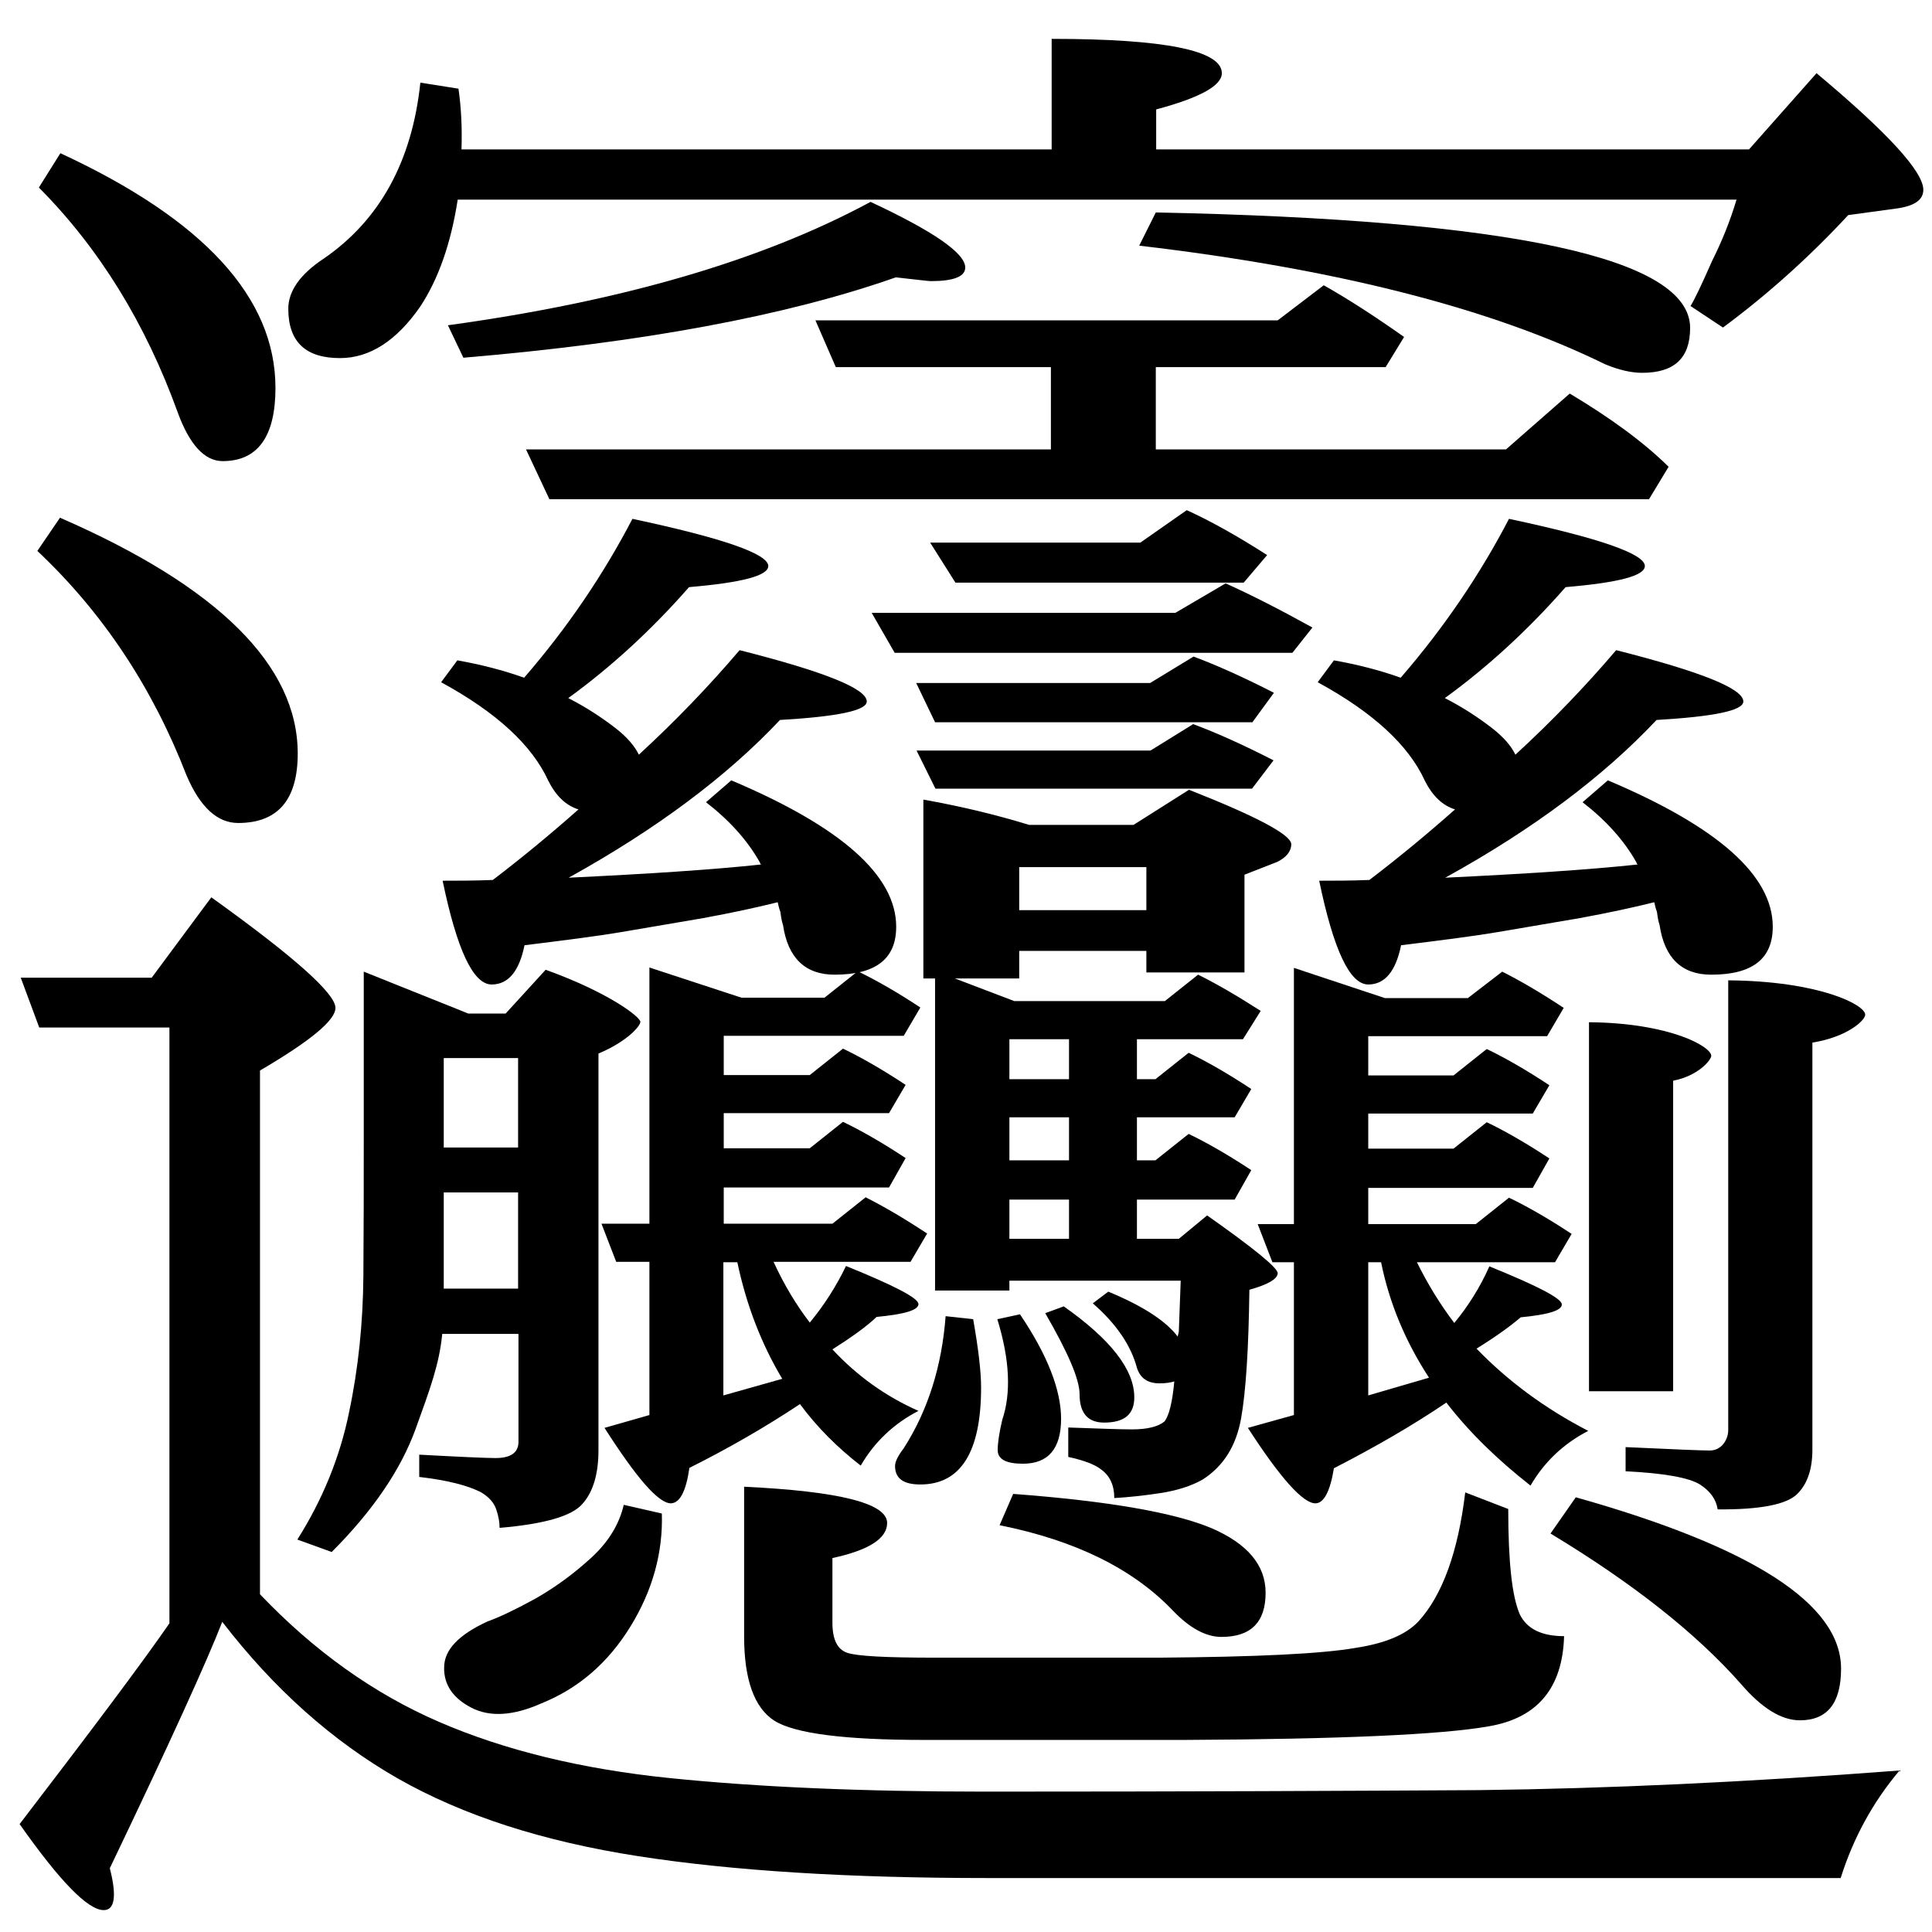
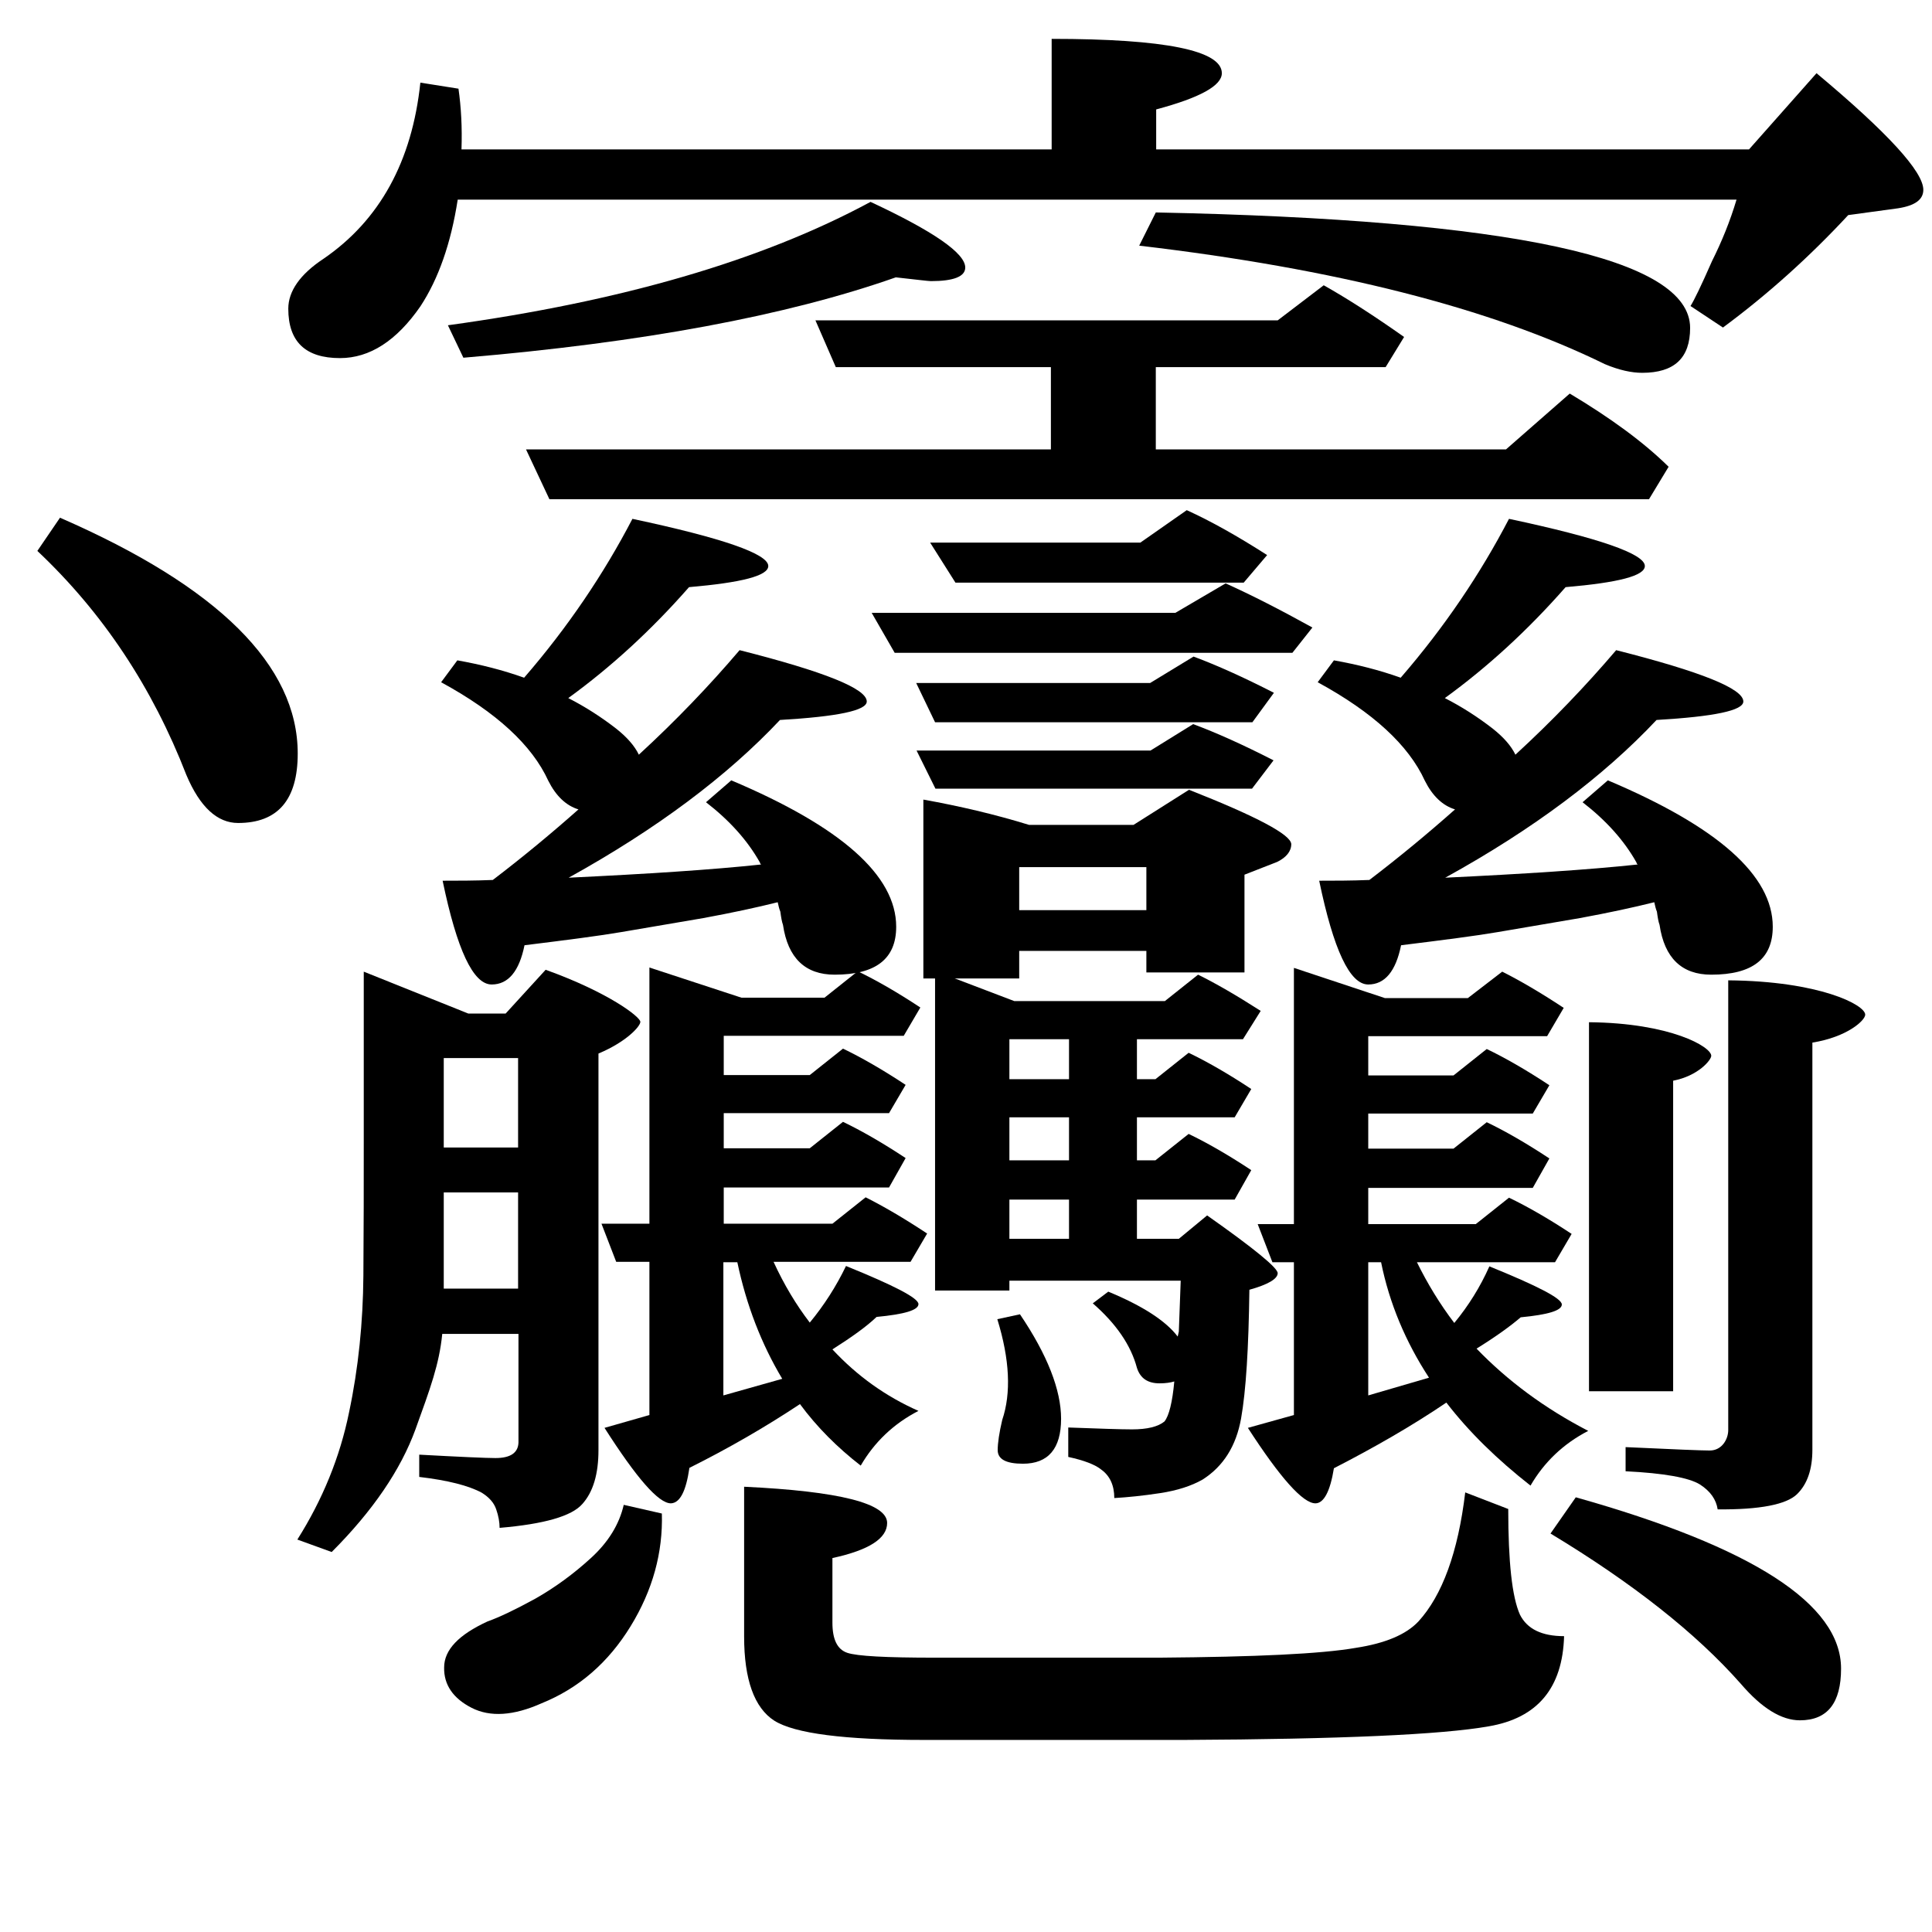
<svg xmlns="http://www.w3.org/2000/svg" xmlns:ns1="http://sodipodi.sourceforge.net/DTD/sodipodi-0.dtd" xmlns:ns2="http://www.inkscape.org/namespaces/inkscape" version="1.1" id="svg16" ns1:docname="Bi獺ng.svg" ns2:version="0.92.3 (2405546, 2018-03-11)" x="0px" y="0px" viewBox="106 -106 512 512" style="enable-background:new 106 -106 512 512;" xml:space="preserve">
  <ns1:namedview ns2:cy="292.20942" gridtolerance="10" objecttolerance="10" ns2:zoom="1" showgrid="false" guidetolerance="10" pagecolor="#ffffff" bordercolor="#666666" borderopacity="1" ns2:cx="341.33333" units="px" id="namedview18" ns2:pageshadow="2" ns2:window-width="1600" ns2:window-height="837" ns2:pageopacity="0" ns2:window-x="-8" ns2:window-y="-8" ns2:window-maximized="1" ns2:current-layer="svg16">
	</ns1:namedview>
  <g>
    <path d="M435.4,169.4l4.7-7.5c-6.4-4.1-11.9-7.3-16.6-9.6l-8.8,7h-39.9l-21-8V236h19.7v-2.6h45.4l-0.5,13.5l-0.3,1.3   c-3.1-4.1-9.2-8.1-18.4-11.9l-4.1,3.1c6.2,5.4,10.1,11.1,11.7,17.1c0.9,2.8,2.9,4.1,6,4.1c1.6,0,2.9-0.2,3.9-0.5   c-0.5,5.5-1.4,9.1-2.6,10.6c-1.7,1.4-4.6,2.1-8.6,2.1c-3.1,0-8.7-0.2-16.9-0.5v7.8c4.1,0.9,7.1,2,8.8,3.4c2.2,1.6,3.4,4.1,3.4,7.5   c3.5-0.2,7.5-0.6,12.1-1.3c4.6-0.7,8.3-1.9,11.3-3.6c5.5-3.5,8.9-8.9,10.2-16.2c1.3-7.3,2-18.7,2.2-34.1c5-1.4,7.5-2.9,7.5-4.4   c0-1.4-6.2-6.5-18.7-15.3l-7.5,6.2h-11.1v-10.4h25.9l4.4-7.8c-6.2-4.1-11.8-7.3-16.6-9.6l-8.8,7h-4.9v-11.4h25.9l4.4-7.5   c-6.2-4.1-11.8-7.3-16.6-9.6l-8.8,7h-4.9v-10.6H435.4z M389.3,222.3h-15.8v-10.4h15.8V222.3z M389.3,201.5h-15.8v-11.4h15.8V201.5z    M389.3,180h-15.8v-10.6h15.8V180z" />
    <path d="M441.8,41.1c-7.8-5-14.9-9-21.3-11.9l-12.3,8.6h-55.7l6.7,10.6h76.4L441.8,41.1z" />
    <path d="M370.4,278.3c0,2.4,2.2,3.6,6.7,3.6c6.7,0,10.1-4,10.1-11.9c0-7.6-3.6-16.9-10.9-27.7l-6,1.3c3.3,10.7,3.7,19.6,1.3,26.7   C370.8,273.7,370.4,276.4,370.4,278.3z" />
    <path d="M522.5,221c-6.2-4.1-11.8-7.3-16.6-9.6l-8.8,7h-28.5v-9.6h43.6l4.4-7.8c-6.2-4.1-11.8-7.3-16.6-9.6l-8.8,7h-22.6v-9.3h43.6   l4.4-7.5c-6.2-4.1-11.8-7.3-16.6-9.6l-8.8,7h-22.6v-10.4h47.4l4.4-7.5c-6.2-4.1-11.7-7.3-16.3-9.6l-9.1,7h-22l-24.1-8v67.9h-9.6   l3.9,10.1h5.7V269l-12.2,3.4c8.6,13.3,14.6,20,17.9,20c2.2,0,3.9-3.1,4.9-9.3c10.5-5.4,20.5-11.1,29.8-17.4   c6,7.8,13.5,15.1,22.3,22c3.6-6.2,8.7-11.1,15.3-14.5c-11.6-6-21.4-13.3-29.6-21.8c5-3.1,8.9-5.9,11.7-8.3   c7.3-0.7,10.9-1.8,10.9-3.4c0-1.6-6.4-4.9-19.2-10.1c-2.4,5.4-5.5,10.4-9.3,15c-3.8-5-7.1-10.4-9.9-16.1h36.6L522.5,221z    M484.7,259.1l-16.1,4.7v-35.3h3.4C474.2,239.4,478.5,249.6,484.7,259.1z" />
    <path d="M237.3,280.4c-2.4,0-9.2-0.3-20.2-0.9v5.9c7.6,0.9,13.1,2.3,16.6,4.2c1.9,1.2,3.2,2.6,3.8,4.4c0.6,1.7,0.9,3.4,0.9,4.9   c11.8-1,19.1-3.1,21.9-6.3c2.9-3.2,4.3-8,4.3-14.3V173.2c7.4-3.1,11.1-7.2,11.1-8.4c0-1.3-8.4-7.8-25.1-13.8l-10.6,11.6h-9.9   l-27.7-11.1v44.3c0,11.9,0,24-0.1,36.3c-0.1,12.3-1.3,24.4-3.8,36.2c-2.4,11.8-7,23.1-13.7,33.7l9.1,3.3   c10.9-10.9,18.3-21.8,22.2-32.5c3.9-10.8,6.3-17.2,7.1-25.3h20.2v28.8C243.3,279,241.3,280.4,237.3,280.4z M223.6,174.4h19.7v23.7   h-19.7V174.4z M223.6,235.5V210h19.7v25.5H223.6z" />
    <path d="M343.1,67h105.4l5.3-6.7c-8.5-4.7-16.1-8.6-23-11.7l-13.3,7.8H337L343.1,67z" />
    <path d="M196.1-11.1c7.9,0,15-4.6,21.3-13.7c4.8-7.3,8.1-16.7,9.9-28.3h338.9c-1.7,5.7-3.9,11.1-6.5,16.3   c-2.9,6.6-4.8,10.5-5.7,11.9l8.6,5.7c11.9-8.8,23-18.8,33.2-29.8l13.2-1.8c4.5-0.7,6.7-2.3,6.7-4.9c0-4.8-9.4-15.1-28.3-30.9   l-17.9,20.2H412.4v-10.6c11.6-3.1,17.4-6.3,17.4-9.6c0-6-15-9.1-45.1-9.1v29.3H228.3c0.2-5.9-0.1-11.2-0.8-16.1l-10.1-1.6   c-2.2,20.9-10.8,36.5-25.7,46.7c-6.2,4.1-9.3,8.6-9.3,13.2C182.4-15.4,187-11.1,196.1-11.1z" />
-     <path d="M398.6,271c5.4,0,8-2.2,8-6.7c0-7.3-6.2-15.3-18.7-24.1l-4.9,1.8c6,10.4,9.1,17.5,9.1,21.5   C392.1,268.5,394.3,271,398.6,271z" />
    <path d="M352.7-31.5c6,0,9.1-1.2,9.1-3.6c0-3.8-8.4-9.6-25.1-17.4c-28.9,15.6-66.2,26.4-112,32.7l4.1,8.6   c47.4-4,85.6-11.1,114.6-21.3C348.9-31.9,352-31.5,352.7-31.5z" />
    <path d="M548.2,17.7c-6.7-6.6-15.5-13-26.2-19.4l-16.9,14.8h-92.8V-8.7h60.9l4.9-8c-7.8-5.5-14.9-10.1-21.3-13.7l-12.2,9.3H322.1   l5.4,12.4h57v21.8H245.4l6.2,13.2H543L548.2,17.7z" />
    <path d="M567.4,340.3c5.5,6.4,10.7,9.6,15.6,9.6c7.3,0,10.9-4.6,10.9-13.7c0-17.1-23.4-32.2-70.3-45.4l-6.7,9.6   C538.6,313.5,555.5,326.8,567.4,340.3z" />
    <path d="M553.9-19.1c0-18.5-47.2-28.7-141.6-30.6l-4.4,8.8c51.9,6.1,93,16.5,123.4,31.4c3.8,1.6,7.1,2.3,9.9,2.3   C549.7-7.2,553.9-11.1,553.9-19.1z" />
    <path d="M311.2,350c5.4,3.4,18.6,5.1,39.7,5.1h69c41.3-0.2,68.2-1.4,80.6-3.6c13-2.2,19.6-10.2,20-23.9c-5.9,0-9.8-1.9-11.7-5.7   c-2.1-4.7-3.1-14-3.1-28l-11.4-4.4c-1.9,15.9-6.1,27.3-12.4,34.2c-3.3,3.5-8.8,5.8-16.6,7c-9.2,1.6-26.5,2.4-52.1,2.6h-59.4   c-13,0-20.7-0.4-23.3-1.3c-2.6-0.9-3.9-3.5-3.9-8v-17.1c9.7-2.1,14.5-5.2,14.5-9.3c0-5.2-12.6-8.4-37.9-9.6v39.7   C303.2,339.1,305.9,346.6,311.2,350z" />
-     <path d="M165,16.2c9.3,0,14-6.5,14-19.4c0-23.9-19-44.6-57-62.2l-5.7,9.1c16.1,16.2,28.3,36.1,36.8,59.6   C156.2,11.8,160.2,16.2,165,16.2z" />
-     <path d="M367,368.8c-32.3,0-60.2-1.2-83.6-3.6c-23.4-2.4-43.8-7.4-61.1-14.9c-17.3-7.5-33.1-18.8-47.4-33.8V177.7   c13.3-7.8,20-13.3,20-16.6c0-3.8-11-13.6-32.9-29.3l-15.8,21.3h-34.7l4.9,13.2h34.5v157.9c-7.4,10.7-20.7,28.4-39.7,53.2   c10.7,15.2,18.1,22.8,22.3,22.8c2.9,0,3.5-3.7,1.6-11.1c15.9-33.2,25.8-55,29.8-65.3c13.7,17.8,29.2,31.6,46.5,41.5   c17.4,9.9,38.6,16.7,63.7,20.6c25.1,3.9,55.9,5.8,92.6,5.8h226.1c3.3-10.5,8.5-20.1,15.6-28.5c-40.6,3.1-77.7,4.8-111.2,5.2   C464.4,368.6,420.7,368.8,367,368.8z" />
    <path d="M155.4,99.4c3.6,8.5,8.2,12.7,13.7,12.7c10.5,0,15.8-6.1,15.8-18.4c0-23.3-21-44.2-63-62.5l-6,8.8   C133.3,56.4,146.4,76.2,155.4,99.4z" />
    <path d="M437.8,103l5.7-7.5c-8-4.1-15.1-7.3-21.3-9.6l-11.3,7h-62l5,10.1H437.8z" />
    <path d="M288.7,283c10.4-5.2,20.1-10.8,29.3-16.9c4.5,6.1,9.9,11.5,16.1,16.3c3.6-6.2,8.7-11.1,15.3-14.5   c-8.6-3.8-16.2-9.2-22.8-16.3c5.2-3.3,9.1-6.1,11.7-8.6c7.4-0.7,11.1-1.8,11.1-3.4c0-1.6-6.4-4.9-19.2-10.1   c-2.6,5.4-5.8,10.4-9.6,15c-3.6-4.7-6.8-10-9.6-16.1h36.3l4.4-7.5c-6.2-4.1-11.7-7.3-16.3-9.6l-8.8,7h-28.8v-9.6h43.8l4.4-7.8   c-6.2-4.1-11.8-7.3-16.6-9.6l-8.8,7h-22.8v-9.3h43.8l4.4-7.5c-6.2-4.1-11.8-7.3-16.6-9.6l-8.8,7h-22.8v-10.4h47.7l4.4-7.5   c-6.2-4.1-11.8-7.3-16.6-9.6l-8.8,7h-22l-24.4-8v67.9h-12.7l3.9,10.1h8.8V269l-11.9,3.4c8.5,13.3,14.3,20,17.6,20   C286.2,292.3,287.8,289.2,288.7,283z M297.8,228.5h3.6c2.4,11.4,6.4,21.7,11.9,30.9l-15.6,4.4V228.5z" />
    <path d="M421.1,103.3l-14.7,9.3h-27.7c-9.1-2.8-18.5-5-28-6.7v47.4h25.4v-7.3h33.7v5.7h26v-25.9l8.7-3.4c2.4-1.2,3.7-2.8,3.7-4.7   C448.1,115.2,439.1,110.4,421.1,103.3z M409.8,135.2h-33.7v-11.4h33.7V135.2z" />
-     <path d="M345.5,277.8c-1.6,2.1-2.3,3.6-2.3,4.7c0,3.3,2.2,4.9,6.7,4.9c10.7,0,16.1-8.6,16.1-25.7c0-4.1-0.7-10.2-2.1-18.1l-7.3-0.8   C355.6,256.1,351.9,267.8,345.5,277.8z" />
    <path d="M410.8,75h-62l5,10.4h84.1l5.7-7.8c-8-4.1-15.1-7.3-21.3-9.6L410.8,75z" />
-     <path d="M429.7,327.8c7.8,0,11.7-3.9,11.7-11.7c0-7.3-4.8-13-14.3-17.1c-9.7-4.1-27.2-7.2-52.6-9.1l-3.6,8.3   c20,4,35.3,11.5,45.9,22.6C421.3,325.5,425.6,327.8,429.7,327.8z" />
    <path d="M231,346.6c4.9,2.5,11.1,2.1,18.5-1.2c9.9-4,17.7-10.8,23.6-20.4c5.9-9.6,8.6-19.6,8.3-29.9l-10.1-2.3   c-1.2,5.2-4.1,9.9-8.7,14.1c-4.6,4.2-9.5,7.8-14.8,10.8c-5.3,2.9-9.5,4.9-12.6,6c-7.6,3.5-11.5,7.5-11.5,12.2   C223.6,340.5,226.1,344.1,231,346.6z" />
  </g>
  <path d="M549.4,180.4c6.7-1.3,10.1-5.5,10.1-6.6c0-2.4-10.8-8.7-32.4-8.9v97.8h22.3V180.4z" />
  <path d="M564,153.8V273c0,2.3-1.6,5.4-4.9,5.4c-2.1,0-9.5-0.3-22.3-0.9v6.4c10.2,0.5,16.8,1.7,19.7,3.5c2.8,1.8,4.3,4,4.7,6.6  c11.2,0.1,18.2-1.3,21-4c2.8-2.7,4.1-6.7,4.1-11.8V170.3c9.3-1.5,14-5.9,14-7.4C600.3,160.3,588.2,154,564,153.8z" />
  <path d="M541.9,44c0-3.2-12-7.4-36-12.5c-7.6,14.6-17.1,28.7-28.7,42.1c-5.6-2-11.5-3.5-17.7-4.6l-4.3,5.8  c14.7,8,24.1,16.7,28.4,26.1c2,4,4.7,6.6,8,7.6c-7.1,6.3-14.7,12.6-22.7,18.7c-4.9,0.2-9.3,0.2-13.3,0.2c3.8,18.3,8.1,27.5,13,27.5  c4.4,0,7.3-3.5,8.7-10.4c11.3-1.4,19.9-2.5,25.7-3.5l21.7-3.7c7.6-1.4,14.1-2.8,19.7-4.2c0.2,0.9,0.4,1.8,0.7,2.5  c0.2,1.5,0.4,2.7,0.7,3.5c1.3,8.8,5.9,13.2,13.7,13.2c10.9,0,16.3-4.2,16.3-12.7c0-13.6-14.6-26.5-43.7-38.8l-6.7,5.8  c6.2,4.8,11,10.1,14.3,16c0,0.2,0.1,0.3,0.3,0.5c-13.1,1.4-30.1,2.5-51,3.5c23.4-12.9,42-26.9,56-41.8c15.3-0.9,23-2.5,23-4.9  c0-3.4-11.2-7.9-33.7-13.6c-8,9.4-16.9,18.7-26.7,27.7c-1.1-2.3-3.1-4.6-6-6.9c-4-3.1-8.2-5.8-12.7-8.1c11.3-8.2,22-18,32-29.4  C534.9,48.4,541.9,46.6,541.9,44z" />
  <path d="M309.6,44c0-3.2-12-7.4-36-12.5c-7.6,14.6-17.1,28.7-28.7,42.1c-5.6-2-11.5-3.5-17.7-4.6l-4.3,5.8  c14.7,8,24.1,16.7,28.4,26.1c2,4,4.7,6.6,8,7.6c-7.1,6.3-14.7,12.6-22.7,18.7c-4.9,0.2-9.3,0.2-13.3,0.2c3.8,18.3,8.1,27.5,13,27.5  c4.4,0,7.3-3.5,8.7-10.4c11.3-1.4,19.9-2.5,25.7-3.5l21.7-3.7c7.6-1.4,14.1-2.8,19.7-4.2c0.2,0.9,0.4,1.8,0.7,2.5  c0.2,1.5,0.4,2.7,0.7,3.5c1.3,8.8,5.9,13.2,13.7,13.2c10.9,0,16.3-4.2,16.3-12.7c0-13.6-14.6-26.5-43.7-38.8l-6.7,5.8  c6.2,4.8,11,10.1,14.3,16c0,0.2,0.1,0.3,0.3,0.5c-13.1,1.4-30.1,2.5-51,3.5c23.3-12.9,42-26.9,56-41.8c15.3-0.9,23-2.5,23-4.9  c0-3.4-11.2-7.9-33.7-13.6c-8,9.4-16.9,18.7-26.7,27.7c-1.1-2.3-3.1-4.6-6-6.9c-4-3.1-8.2-5.8-12.7-8.1c11.3-8.2,22-18,32-29.4  C302.5,48.4,309.6,46.6,309.6,44z" />
</svg>